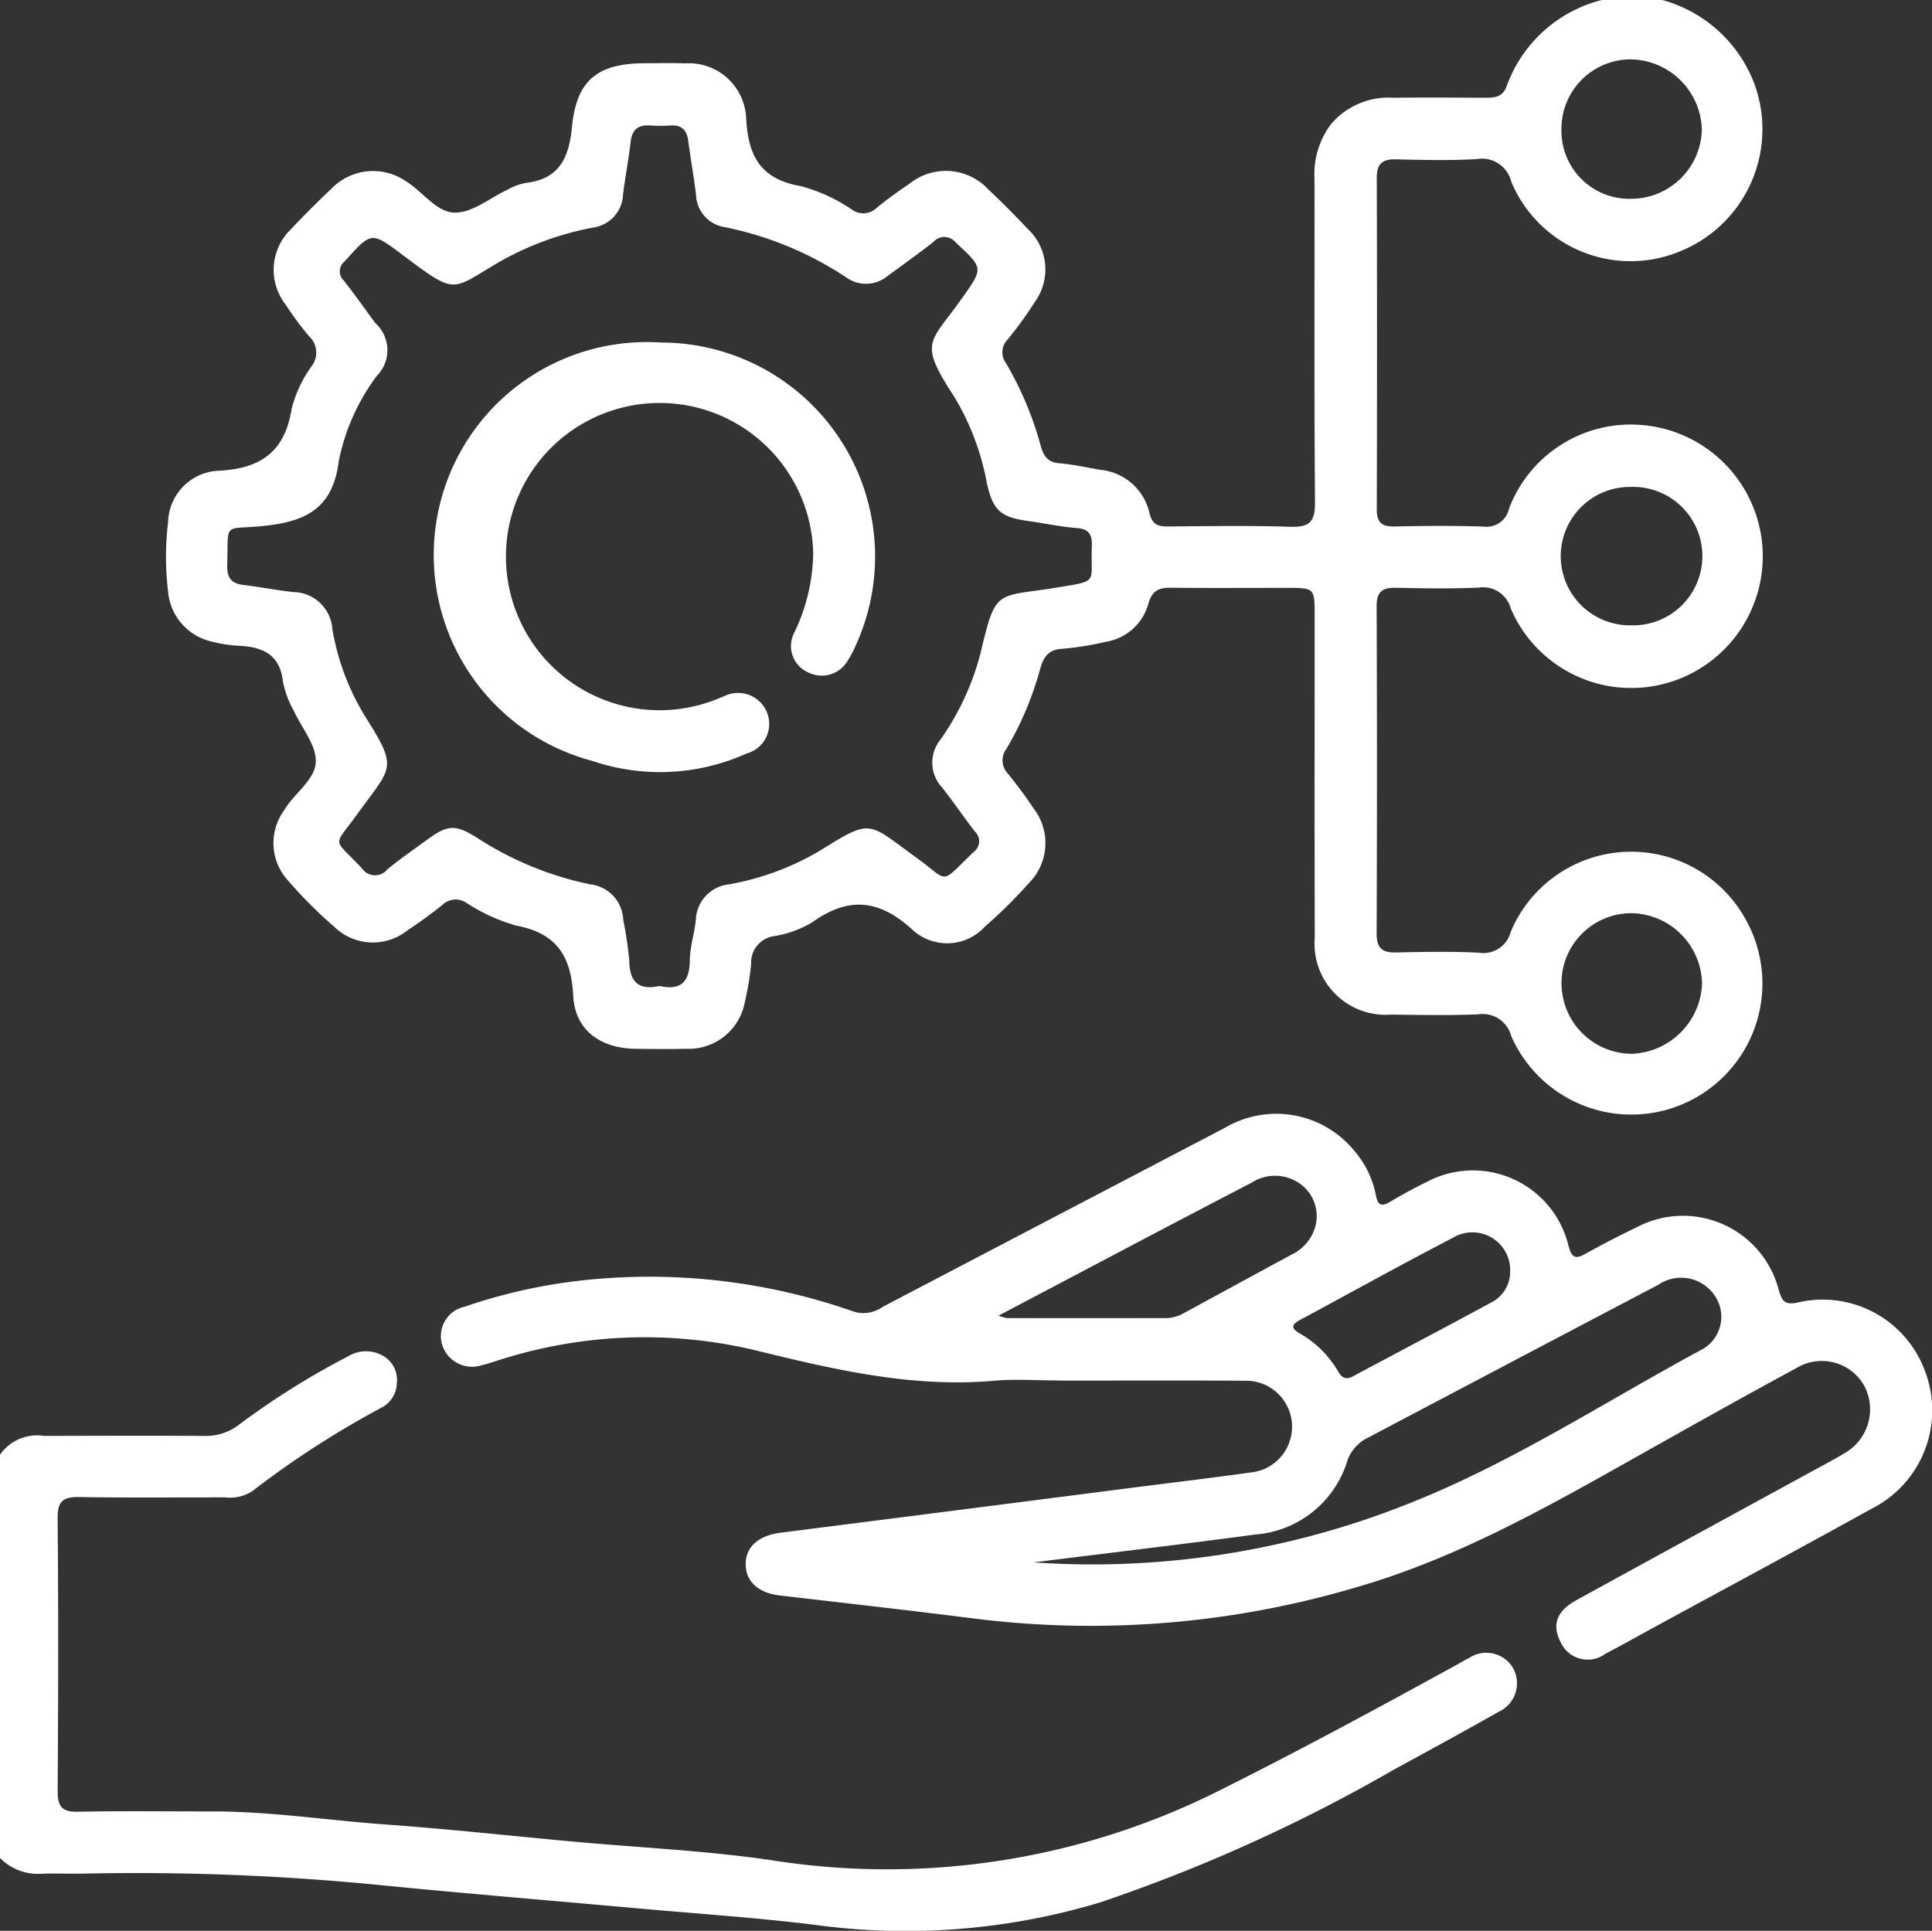
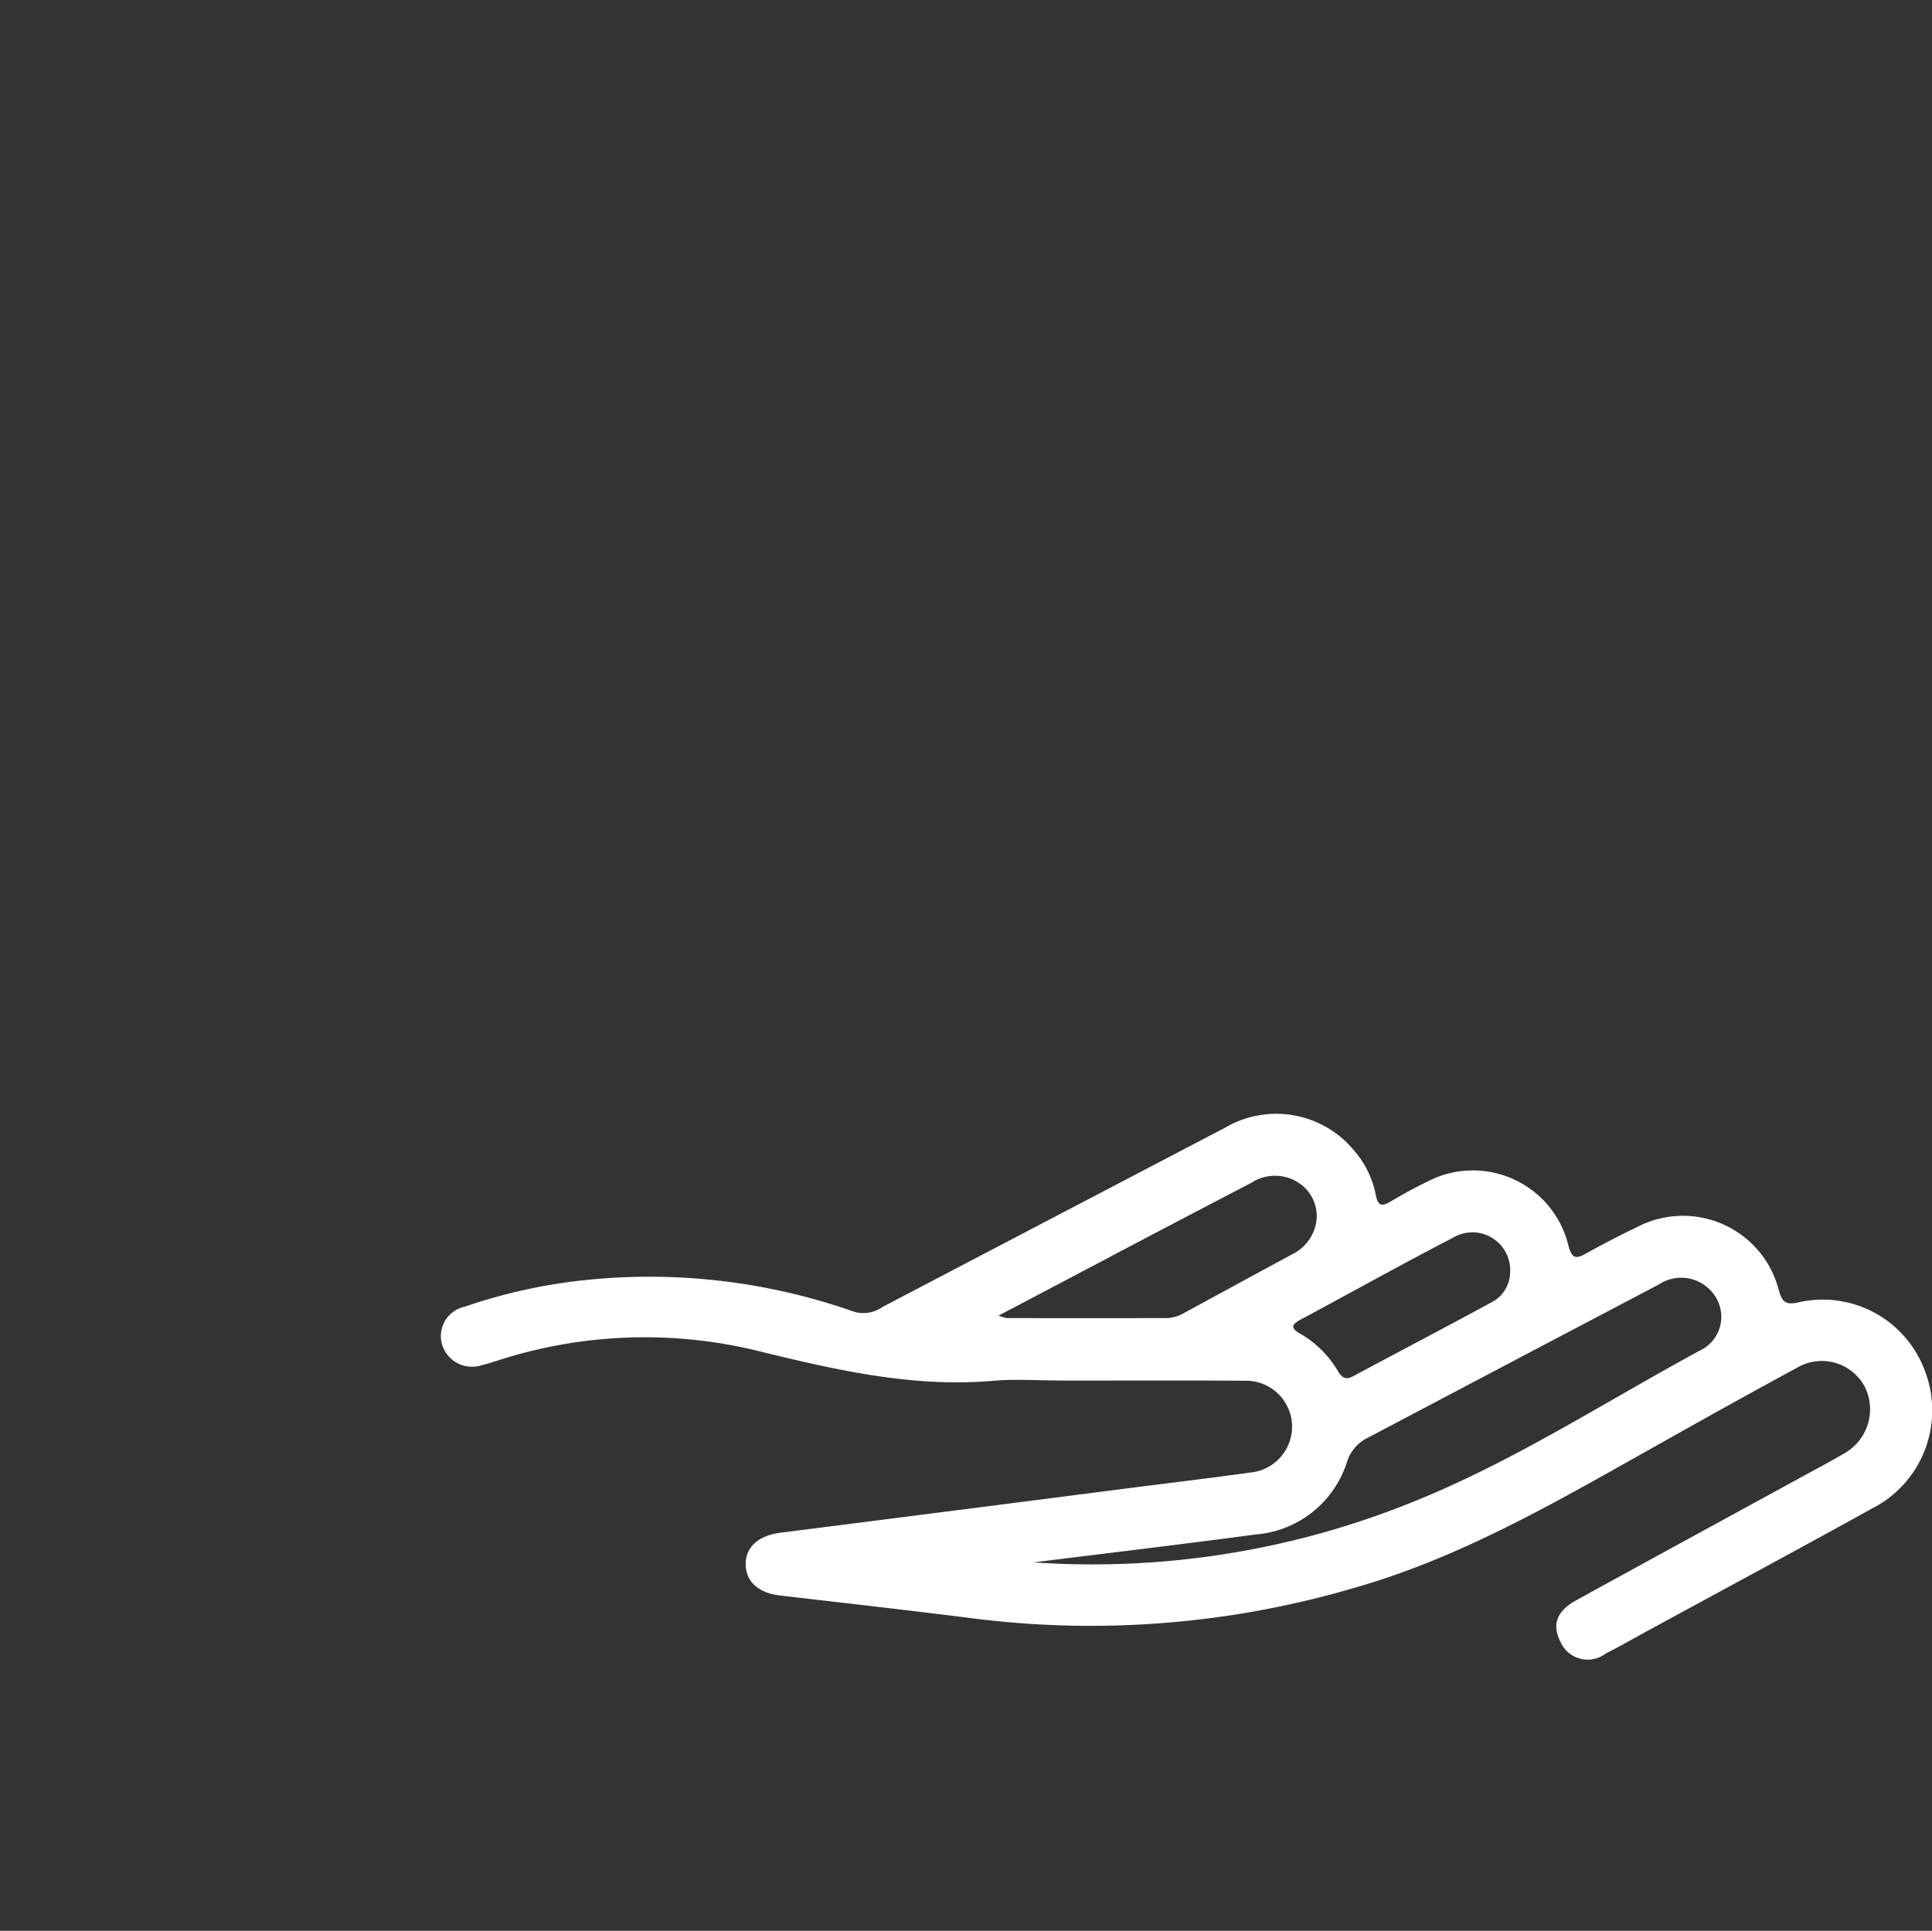
<svg xmlns="http://www.w3.org/2000/svg" width="95.454" height="95.406" viewBox="0 0 95.454 95.406">
  <rect x="0" y="0" width="95.454" height="95.406" fill="#333333" stroke="none" />
  <defs>
    <clipPath id="clip-path">
      <rect id="Rettangolo_1040" data-name="Rettangolo 1040" width="95.454" height="95.406" fill="#fff" />
    </clipPath>
  </defs>
  <g id="Raggruppa_2837" data-name="Raggruppa 2837" clip-path="url(#clip-path)">
-     <path id="Tracciato_2352" data-name="Tracciato 2352" d="M106.9,0a6.767,6.767,0,0,1,4.532,4.084,6.508,6.508,0,0,1-3.622,8.325,6.386,6.386,0,0,1-8.367-3.433,1.489,1.489,0,0,0-1.705-1.114c-1.33.078-2.668.042-4,.012-.674-.015-.941.232-.939.921q.024,8.192,0,16.384c0,.675.277.848.893.836,1.458-.029,2.918-.045,4.375.006a1.142,1.142,0,0,0,1.271-.9,6.431,6.431,0,0,1,6.438-4.128,6.51,6.51,0,0,1,1.956,12.559,6.475,6.475,0,0,1-8.309-3.476,1.418,1.418,0,0,0-1.586-1.04c-1.363.061-2.73.037-4.1.009-.657-.013-.948.192-.945.9q.031,8.1,0,16.2c0,.691.265.935.938.92,1.365-.029,2.733-.055,4.1.01a1.392,1.392,0,0,0,1.583-1.019,6.453,6.453,0,0,1,11.616-.616,6.476,6.476,0,1,1-11.59,5.746,1.461,1.461,0,0,0-1.652-1.062c-1.425.057-2.855.029-4.282.011a3.51,3.51,0,0,1-3.769-3.8c-.018-5.306-.006-10.613-.007-15.919,0-1.363,0-1.365-1.4-1.366-1.893,0-3.786.013-5.679-.007-.593-.006-.945.114-1.134.783A2.6,2.6,0,0,1,79.4,31.715a14.221,14.221,0,0,1-2.107.341c-.692.037-.947.369-1.123.99a15.927,15.927,0,0,1-1.655,3.934.951.951,0,0,0,.061,1.251c.449.554.876,1.128,1.271,1.722a2.8,2.8,0,0,1-.227,3.675,23.917,23.917,0,0,1-2.182,2.159,2.525,2.525,0,0,1-3.564.17c-1.639-1.513-3.156-1.674-4.957-.391a5.2,5.2,0,0,1-1.913.694,1.317,1.317,0,0,0-1.116,1.361,13.509,13.509,0,0,1-.318,1.922,2.818,2.818,0,0,1-2.892,2.281c-.837.018-1.676.013-2.513,0-1.722-.022-2.98-.924-3.066-2.609-.1-1.975-.824-3.112-2.839-3.482a9.1,9.1,0,0,1-2.441-1.121.942.942,0,0,0-1.181.1c-.555.448-1.136.866-1.73,1.26a2.732,2.732,0,0,1-3.6-.161,22.464,22.464,0,0,1-2.3-2.3,2.745,2.745,0,0,1-.209-3.448c.016-.026.034-.052.05-.078.5-.816,1.524-1.477,1.531-2.373.006-.835-.719-1.67-1.1-2.515a4.814,4.814,0,0,1-.519-1.389c-.145-1.379-1.016-1.746-2.212-1.8a6.816,6.816,0,0,1-1.374-.22,2.775,2.775,0,0,1-2.093-2.452,14.317,14.317,0,0,1,0-3.435A2.611,2.611,0,0,1,35.5,23.265c2.109-.085,3.346-.9,3.688-3.071a6.191,6.191,0,0,1,.981-2.093,1.1,1.1,0,0,0-.125-1.489,15.915,15.915,0,0,1-1.162-1.57,2.789,2.789,0,0,1,.291-3.736c.636-.679,1.3-1.335,1.973-1.976a2.864,2.864,0,0,1,3.668-.385c.846.509,1.525,1.567,2.453,1.563.869,0,1.733-.739,2.6-1.142a3.013,3.013,0,0,1,.869-.323c1.664-.19,2.148-1.219,2.3-2.759.224-2.341,1.27-3.154,3.636-3.159.652,0,1.3-.017,1.955.007a2.835,2.835,0,0,1,3.015,2.7c.093,1.883.718,3.025,2.7,3.366a8.319,8.319,0,0,1,2.524,1.157.952.952,0,0,0,1.245-.1c.527-.432,1.087-.826,1.65-1.212a2.86,2.86,0,0,1,3.82.29c.674.642,1.336,1.3,1.972,1.977a2.74,2.74,0,0,1,.375,3.578,19.382,19.382,0,0,1-1.363,1.884.892.892,0,0,0-.087,1.169A16.775,16.775,0,0,1,76.2,22.049c.145.507.357.8.929.845.676.054,1.345.209,2.016.323a2.756,2.756,0,0,1,2.424,2.138c.138.566.415.663.907.66,2.017-.014,4.035-.051,6.05.015.93.03,1.229-.23,1.221-1.192-.044-5.337-.017-10.675-.024-16.012a4.085,4.085,0,0,1,.823-2.7,3.725,3.725,0,0,1,3.062-1.295c1.52-.015,3.041-.007,4.562,0,.452,0,.848-.03,1.043-.562A6.748,6.748,0,0,1,103.921,0ZM57.366,48.722c1.044.234,1.482-.2,1.492-1.26.006-.673.229-1.341.3-2.018A1.827,1.827,0,0,1,60.794,43.7a13.433,13.433,0,0,0,4.434-1.629c2.659-1.649,2.364-1.47,4.849.328,1.633,1.181,1.092,1.348,2.79-.288a.656.656,0,0,0,.068-1.032c-.552-.71-1.052-1.461-1.612-2.164a1.808,1.808,0,0,1-.07-2.382,13.114,13.114,0,0,0,1.977-4.291c.758-3.2.742-2.716,3.76-3.208,2.128-.347,1.654-.2,1.731-2.032.023-.549-.111-.863-.745-.91-.8-.06-1.592-.234-2.389-.345-1.371-.192-1.749-.51-2.051-1.874a12.725,12.725,0,0,0-1.6-4.247c-1.8-2.767-1.233-2.624.348-4.857,1.085-1.532,1.1-1.5-.28-2.778a.724.724,0,0,0-1.118-.029c-.732.574-1.489,1.117-2.241,1.664a1.671,1.671,0,0,1-2.072.072,16.879,16.879,0,0,0-5.98-2.472,1.674,1.674,0,0,1-1.427-1.6c-.11-.891-.265-1.776-.385-2.665-.068-.51-.3-.79-.852-.759a7.845,7.845,0,0,1-1.023,0c-.614-.046-.908.215-.976.833-.095.861-.265,1.713-.37,2.574a1.721,1.721,0,0,1-1.5,1.641,14.9,14.9,0,0,0-4.609,1.691c-2.422,1.416-2.087,1.679-4.781-.343-1.555-1.167-1.548-1.15-2.856.309a.629.629,0,0,0-.049.96c.535.683,1.038,1.393,1.55,2.094a1.8,1.8,0,0,1,.083,2.609,10.438,10.438,0,0,0-1.884,4.219c-.3,2.4-1.7,3.009-3.829,3.212-1.9.182-1.624-.237-1.681,1.928-.016.62.2.908.811.978.83.1,1.651.266,2.482.351a1.958,1.958,0,0,1,1.9,1.815A12.063,12.063,0,0,0,42.817,35.4c1.664,2.638,1.318,2.453-.407,4.855-1.177,1.641-1.223,1.087.24,2.642a.782.782,0,0,0,1.262.065c.62-.514,1.289-.97,1.938-1.447,1.045-.768,1.422-.8,2.522-.1a16.323,16.323,0,0,0,5.56,2.283,1.832,1.832,0,0,1,1.636,1.743,20.338,20.338,0,0,1,.3,2.018c.009,1.063.452,1.49,1.5,1.26m44.558-.138a3.491,3.491,0,0,0,3.485,3.491,3.611,3.611,0,0,0,3.459-3.477,3.553,3.553,0,0,0-3.445-3.471,3.458,3.458,0,0,0-3.5,3.457M105.4,9.824a3.5,3.5,0,0,0,3.46-3.421,3.571,3.571,0,0,0-3.537-3.469,3.428,3.428,0,0,0-3.4,3.453A3.359,3.359,0,0,0,105.4,9.824M105.379,30.9a3.421,3.421,0,1,0-.029-6.839,3.42,3.42,0,1,0,.029,6.839" transform="translate(-24.777 -0.001)" fill="#fff" />
-     <path id="Tracciato_2353" data-name="Tracciato 2353" d="M0,273.505a2.235,2.235,0,0,1,2.194-.929c2.638-.007,5.276-.015,7.913,0a2.67,2.67,0,0,0,1.715-.566,38.8,38.8,0,0,1,5.357-3.357,1.7,1.7,0,0,1,1.771-.022,1.372,1.372,0,0,1,.655,1.349,1.394,1.394,0,0,1-.761,1.2,46.208,46.208,0,0,0-6.4,4.14,2.046,2.046,0,0,1-1.337.292c-2.39,0-4.78.025-7.168-.016-.779-.013-1.1.166-1.091,1.025.038,4.5.032,9,0,13.5,0,.753.2,1.041.995,1.025,2.2-.045,4.406-.012,6.61-.016,2.888-.005,5.743.44,8.615.647,3.088.223,6.167.561,9.25.844,3.269.3,6.56.443,9.8.92a36.546,36.546,0,0,0,22.226-3.494c3.915-1.957,7.759-4.039,11.594-6.143.218-.119.429-.252.652-.359a1.531,1.531,0,0,1,2.181.531,1.55,1.55,0,0,1-.729,2.132c-1.7.963-3.418,1.9-5.133,2.833a80.774,80.774,0,0,1-14.555,6.585,33.287,33.287,0,0,1-14.158,1.1c-2.888-.353-5.8-.546-8.695-.807-4.164-.375-8.331-.717-12.492-1.126a122.752,122.752,0,0,0-14.858-.591c-.682.016-1.366-.017-2.048.006A2.637,2.637,0,0,1,0,293.431Z" transform="translate(0 -201.623)" fill="#fff" />
    <path id="Tracciato_2354" data-name="Tracciato 2354" d="M117.989,234.434c-1.055,0-2.117-.078-3.164.014-4.082.36-7.961-.568-11.888-1.528a23.544,23.544,0,0,0-12.672.542c-.237.073-.472.157-.714.208a1.55,1.55,0,0,1-2-1.028,1.486,1.486,0,0,1,1.126-1.853,26.787,26.787,0,0,1,5.885-1.308,30.444,30.444,0,0,1,13.37,1.564,1.65,1.65,0,0,0,1.4-.251q8.452-4.426,16.906-8.846a4.984,4.984,0,0,1,6.4,1.151,4.7,4.7,0,0,1,1.048,2.153c.1.522.264.62.721.348.585-.349,1.186-.677,1.8-.976a4.856,4.856,0,0,1,7,3.148c.168.621.347.682.865.391.839-.47,1.7-.91,2.562-1.326a4.888,4.888,0,0,1,6.961,3.116c.16.576.313.753.916.636a5.379,5.379,0,0,1,6.3,3.352,5.441,5.441,0,0,1-2.618,6.827c-3.637,2.014-7.3,3.983-10.951,5.97-.736.4-1.463.818-2.21,1.2a1.463,1.463,0,0,1-2.212-.575c-.435-.841-.213-1.524.767-2.064,3.831-2.11,7.676-4.2,11.515-6.3.572-.312,1.15-.614,1.709-.949a2.5,2.5,0,0,0,1.044-3.291,2.407,2.407,0,0,0-3.37-.945c-2.537,1.373-5.055,2.783-7.571,4.2-4.545,2.552-9.062,5.154-14.121,6.62a46.148,46.148,0,0,1-18.857,1.575c-3.225-.409-6.457-.773-9.686-1.15-1.047-.122-1.672-.668-1.693-1.512-.022-.871.625-1.45,1.716-1.589q8.571-1.088,17.139-2.192c2.027-.26,4.057-.5,6.081-.783a2.273,2.273,0,0,0-.277-4.535c-3.072-.021-6.145-.007-9.218-.007Zm-1.207,8.99a42.157,42.157,0,0,0,18.607-2.935c5.034-2,9.566-4.964,14.306-7.528a1.845,1.845,0,0,0,.8-2.624,2,2,0,0,0-2.842-.634q-7.161,3.763-14.314,7.54a1.988,1.988,0,0,0-1.065,1.191,5.163,5.163,0,0,1-4.533,3.612c-3.575.481-7.157.9-10.958,1.378m-1.726-12.187a2.252,2.252,0,0,0,.406.115q3.9.006,7.8,0a1.8,1.8,0,0,0,.89-.216q2.691-1.468,5.386-2.926a2.184,2.184,0,0,0,1.069-1.119,1.959,1.959,0,0,0-.468-2.219,2.127,2.127,0,0,0-2.587-.211q-3.791,1.971-7.567,3.968c-1.6.843-3.206,1.691-4.934,2.6m25.274-2.146a1.868,1.868,0,0,0-2.841-1.693c-2.525,1.309-5.01,2.695-7.516,4.04-.414.222-.525.4-.039.678a5.146,5.146,0,0,1,1.893,1.872c.19.322.381.441.744.246,2.289-1.227,4.59-2.43,6.872-3.67a1.694,1.694,0,0,0,.888-1.472" transform="translate(-65.715 -166.222)" fill="#fff" />
-     <path id="Tracciato_2355" data-name="Tracciato 2355" d="M98.8,67.962a10.574,10.574,0,0,1,9.63,14.973,5.433,5.433,0,0,1-.391.739,1.48,1.48,0,0,1-1.938.595,1.421,1.421,0,0,1-.715-1.951,9.312,9.312,0,0,0,.945-3.937,7.591,7.591,0,1,0-4.854,7.239c.145-.054.287-.118.432-.171a1.538,1.538,0,0,1,2.149.82,1.514,1.514,0,0,1-1.018,2,10.4,10.4,0,0,1-7.615.367A10.522,10.522,0,0,1,98.8,67.962" transform="translate(-66.153 -51.036)" fill="#fff" />
  </g>
</svg>